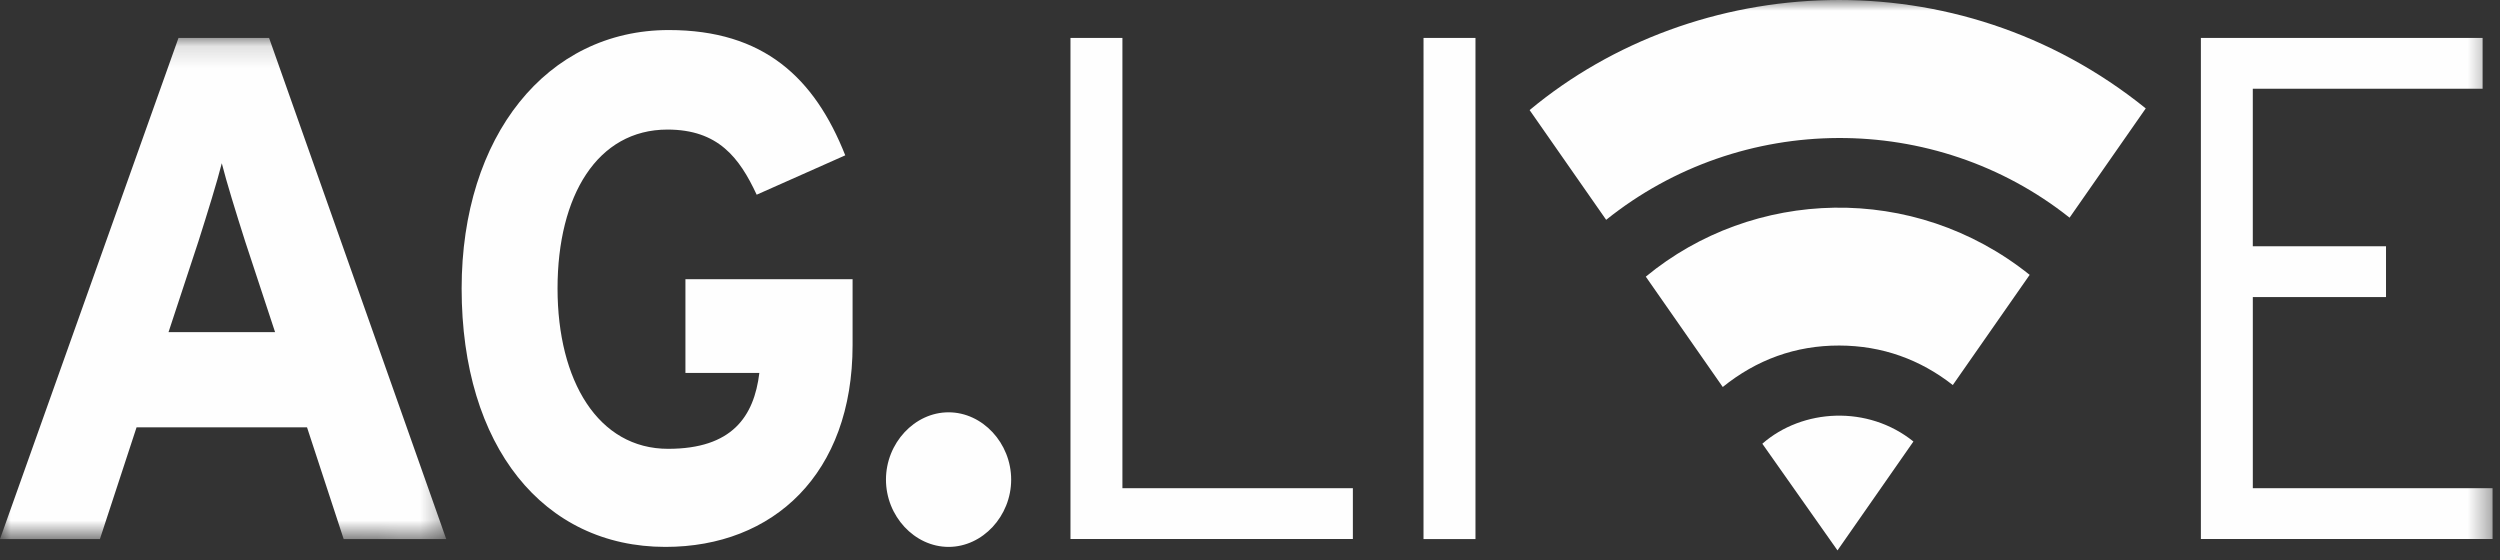
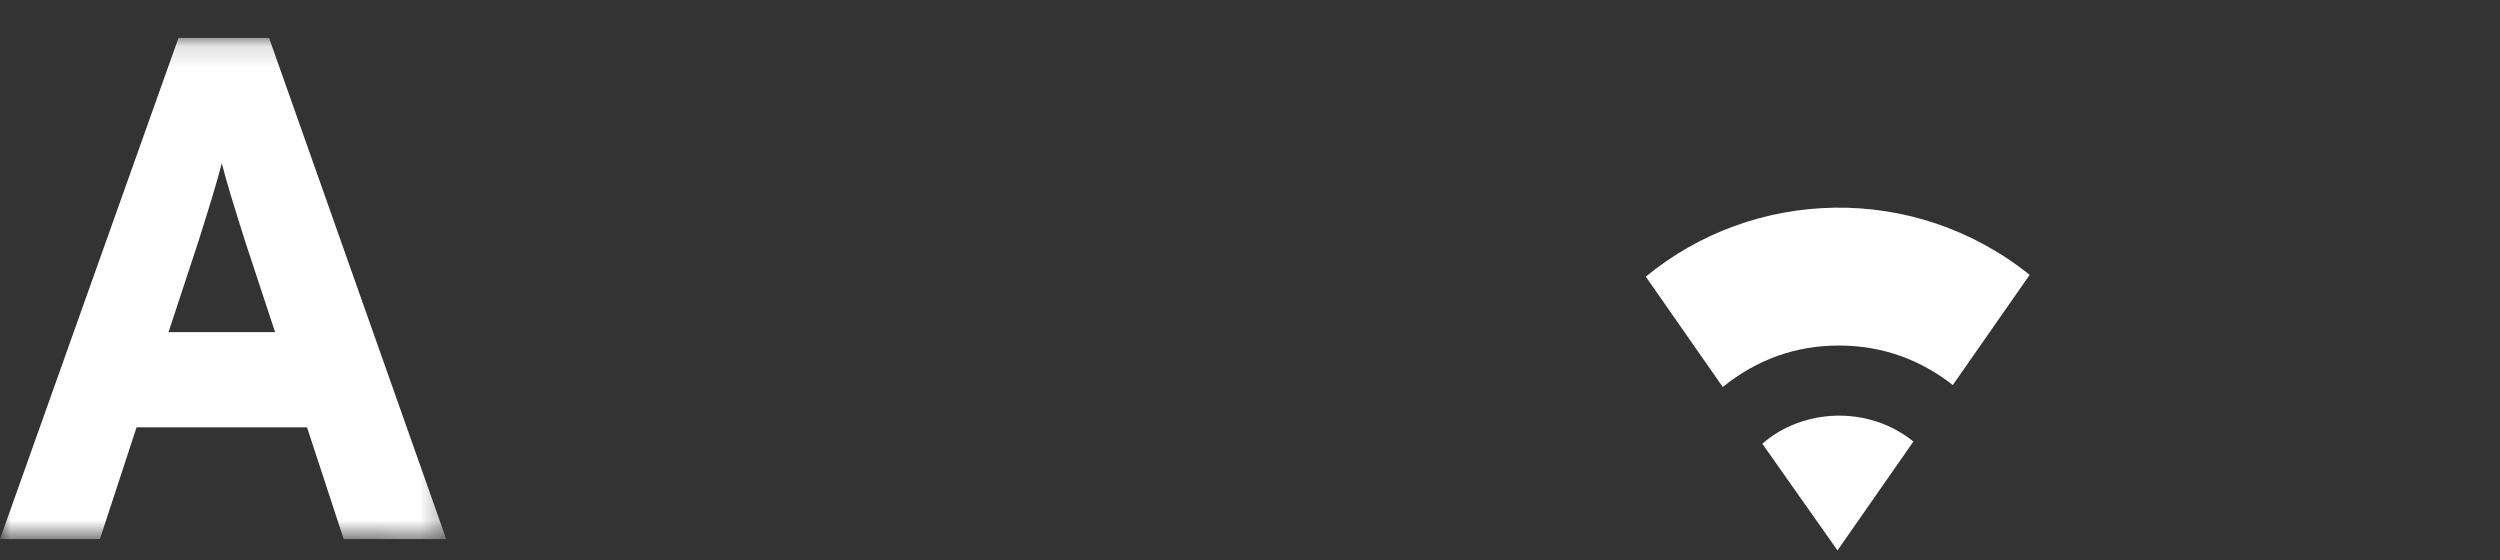
<svg xmlns="http://www.w3.org/2000/svg" xmlns:xlink="http://www.w3.org/1999/xlink" width="116" height="26" viewBox="0 0 116 26">
  <rect x="0" y="0" width="116" height="26" fill="#333333" stroke="none" />
  <defs>
    <path id="logo-1" d="M0 .112h20.706v23.252H0z" />
-     <path id="logo-3" d="M0 26h115.656V0H0z" />
  </defs>
  <g fill="none" fill-rule="evenodd">
    <g transform="translate(0 1.648)">
      <mask id="logo-2" fill="#fff">
        <use xlink:href="#logo-1" />
      </mask>
      <path d="M11.373 9.546c-.433-1.363-.866-2.758-1.082-3.62-.216.862-.65 2.257-1.082 3.62l-1.39 4.218h4.945l-1.391-4.218zm4.573 13.818l-1.7-5.183h-7.91l-1.7 5.183H0L8.282.112h4.203l8.22 23.252h-4.759z" fill="#FEFEFE" mask="url(#logo-2)" />
    </g>
-     <path d="M30.876 25.376c-5.655 0-9.456-4.65-9.456-11.991 0-7.075 3.955-11.991 9.61-11.991 4.42 0 6.768 2.226 8.19 5.813l-4.11 1.827c-.804-1.727-1.792-3.022-4.14-3.022-3.246 0-5.1 3.055-5.1 7.373 0 4.285 1.885 7.44 5.13 7.44 2.967 0 3.986-1.493 4.234-3.52h-3.43v-4.351h7.756v3.056c0 5.979-3.677 9.366-8.684 9.366M44.014 25.376c-1.577 0-2.905-1.427-2.905-3.122 0-1.694 1.328-3.123 2.905-3.123 1.576 0 2.904 1.429 2.904 3.123 0 1.695-1.328 3.122-2.904 3.122M62.773 25.011H49.67V1.76h2.41v20.893h10.693z" fill="#FEFEFE" />
    <mask id="logo-4" fill="#fff">
      <use xlink:href="#logo-3" />
    </mask>
    <path fill="#FEFEFE" mask="url(#logo-4)" d="M66.051 25.012h2.411V1.76h-2.41zM115.656 25.011h-13.535V1.76h13.072v2.358H104.53v7.308h6.181v2.358h-6.18v8.869h11.124zM70.974 5.108l3.552 5.092c6.267-5.026 15.253-5.064 21.502-.1l3.535-5.07c-8.783-7.088-20.878-6.338-28.589.078" />
    <path d="M76.365 12.837l3.571 5.12c1.561-1.26 3.368-1.93 5.408-1.924 1.99.004 3.757.649 5.266 1.833l3.567-5.113c-5.395-4.318-12.841-4.02-17.812.084M85.26 25.538l3.523-5.052c-2.112-1.701-5.15-1.527-7.011.103l3.487 4.949z" fill="#FEFEFE" mask="url(#d)" />
  </g>
</svg>